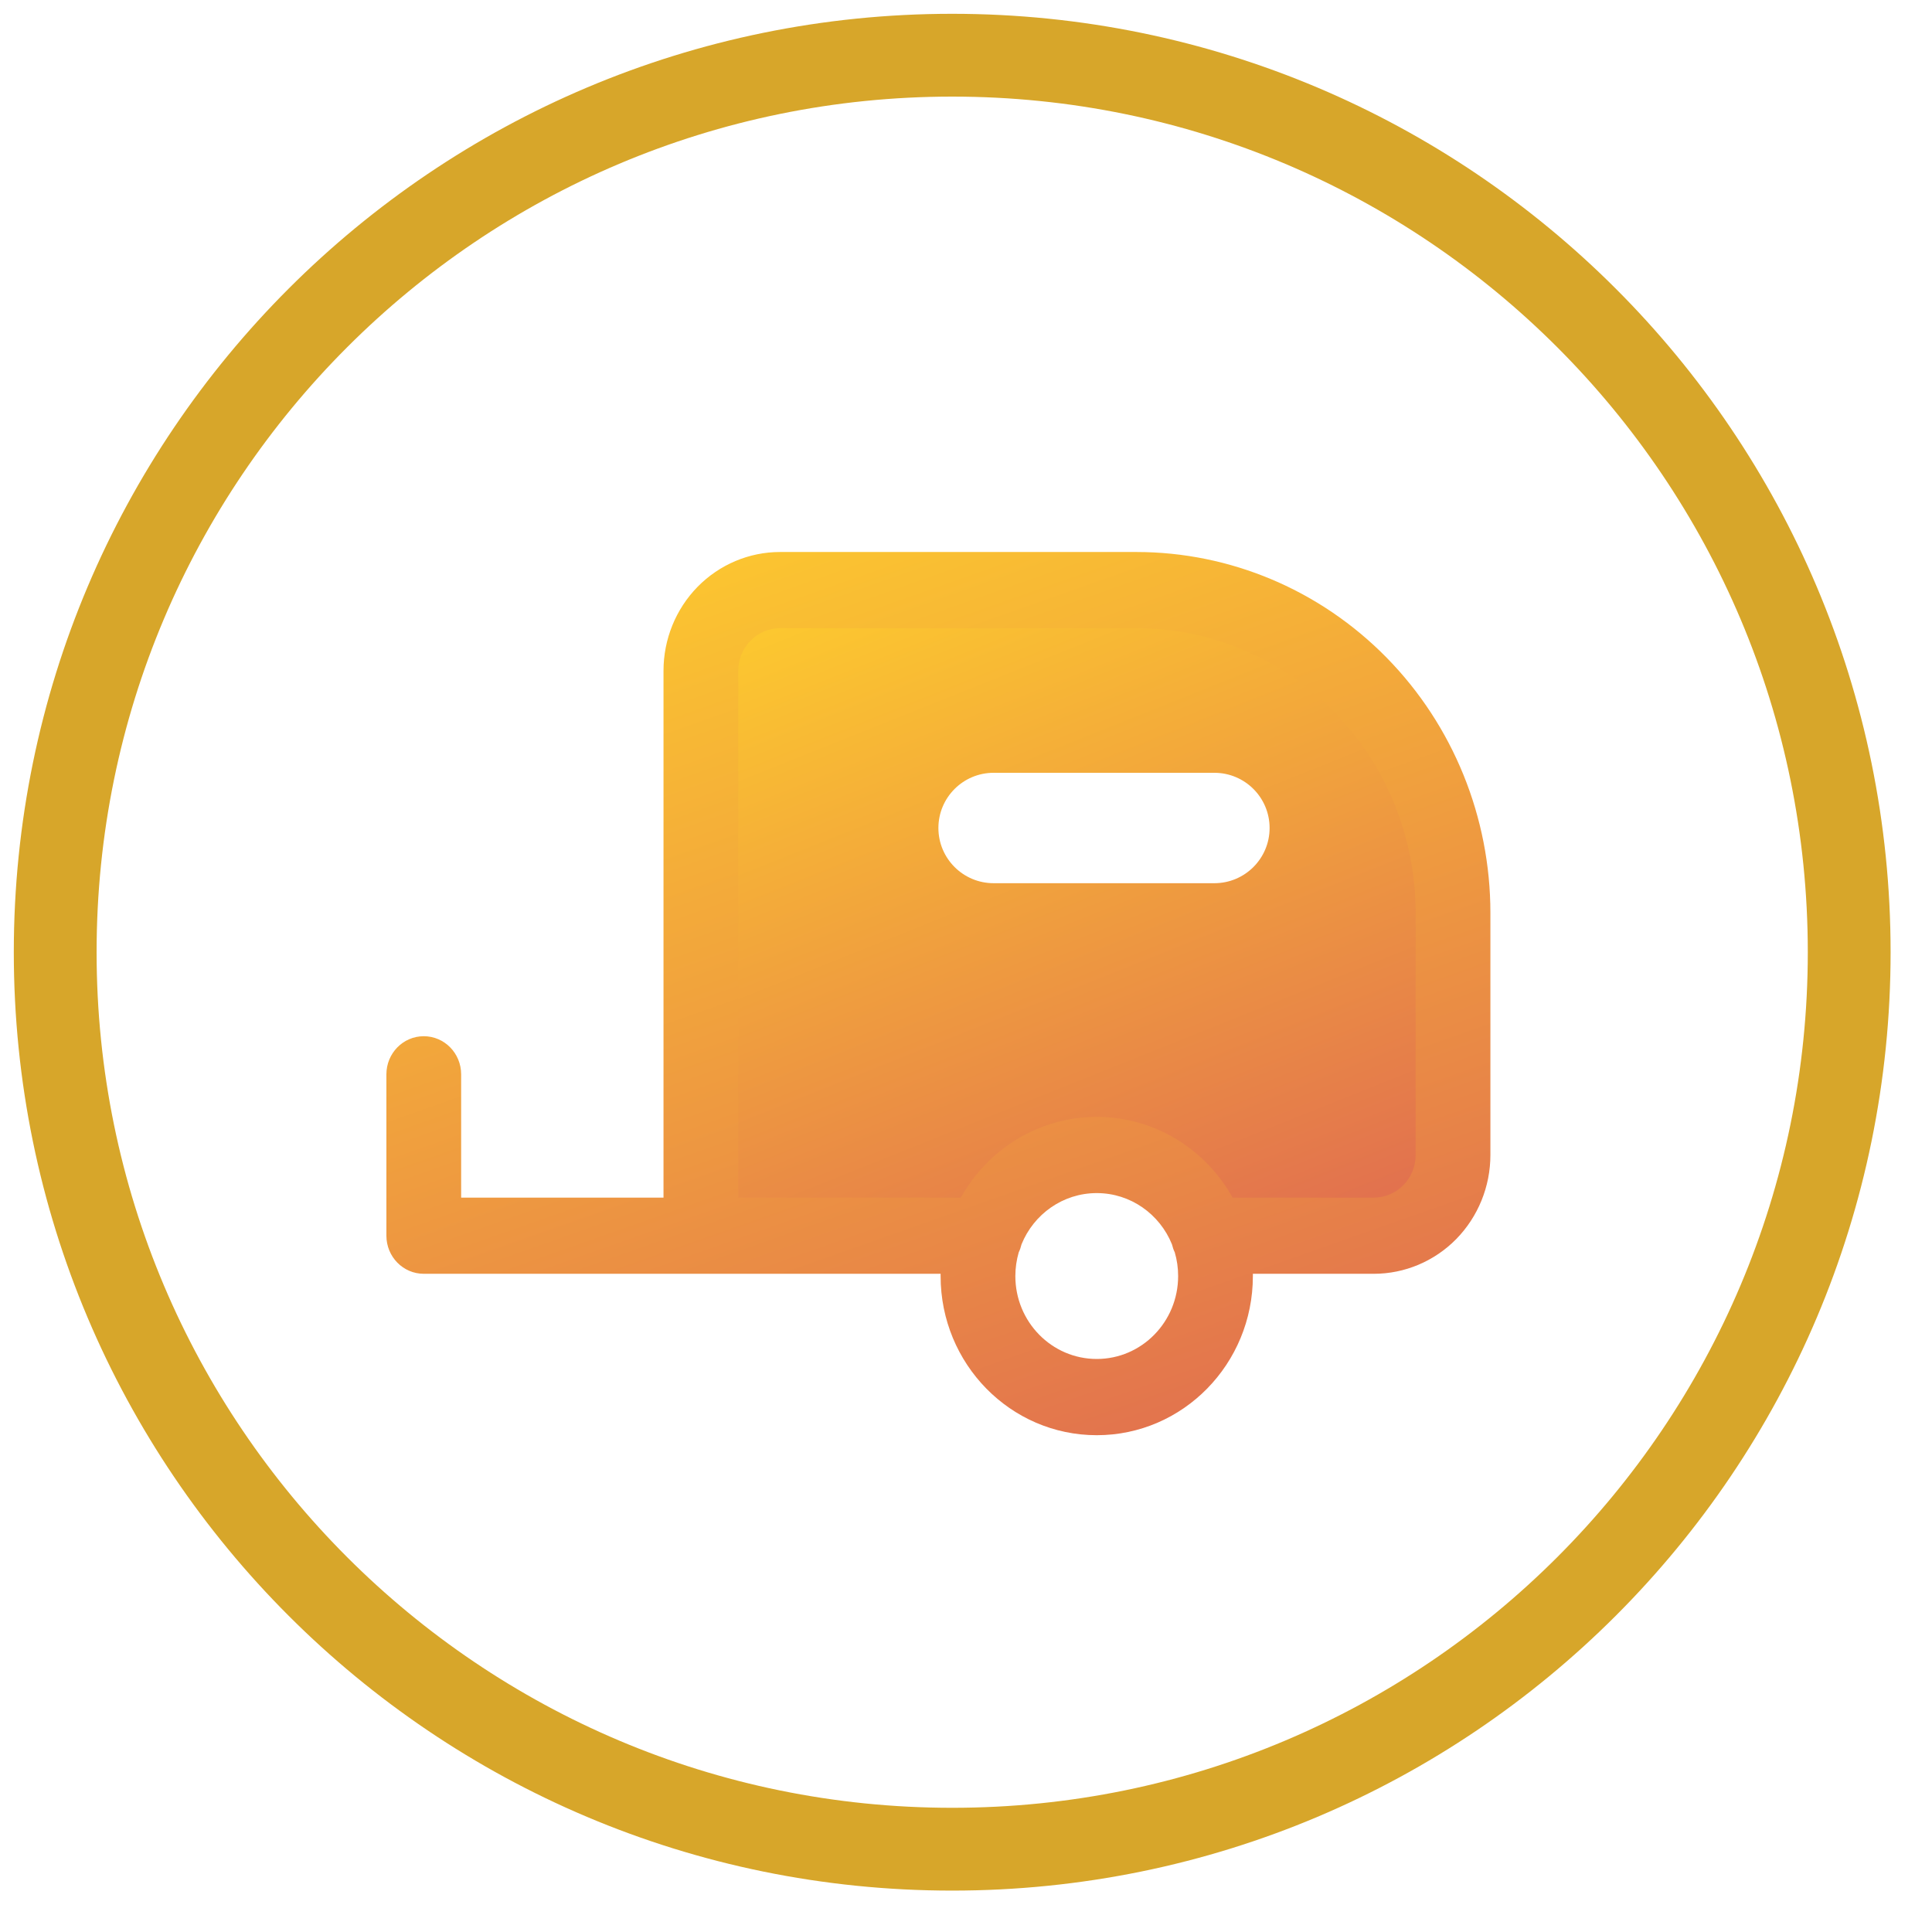
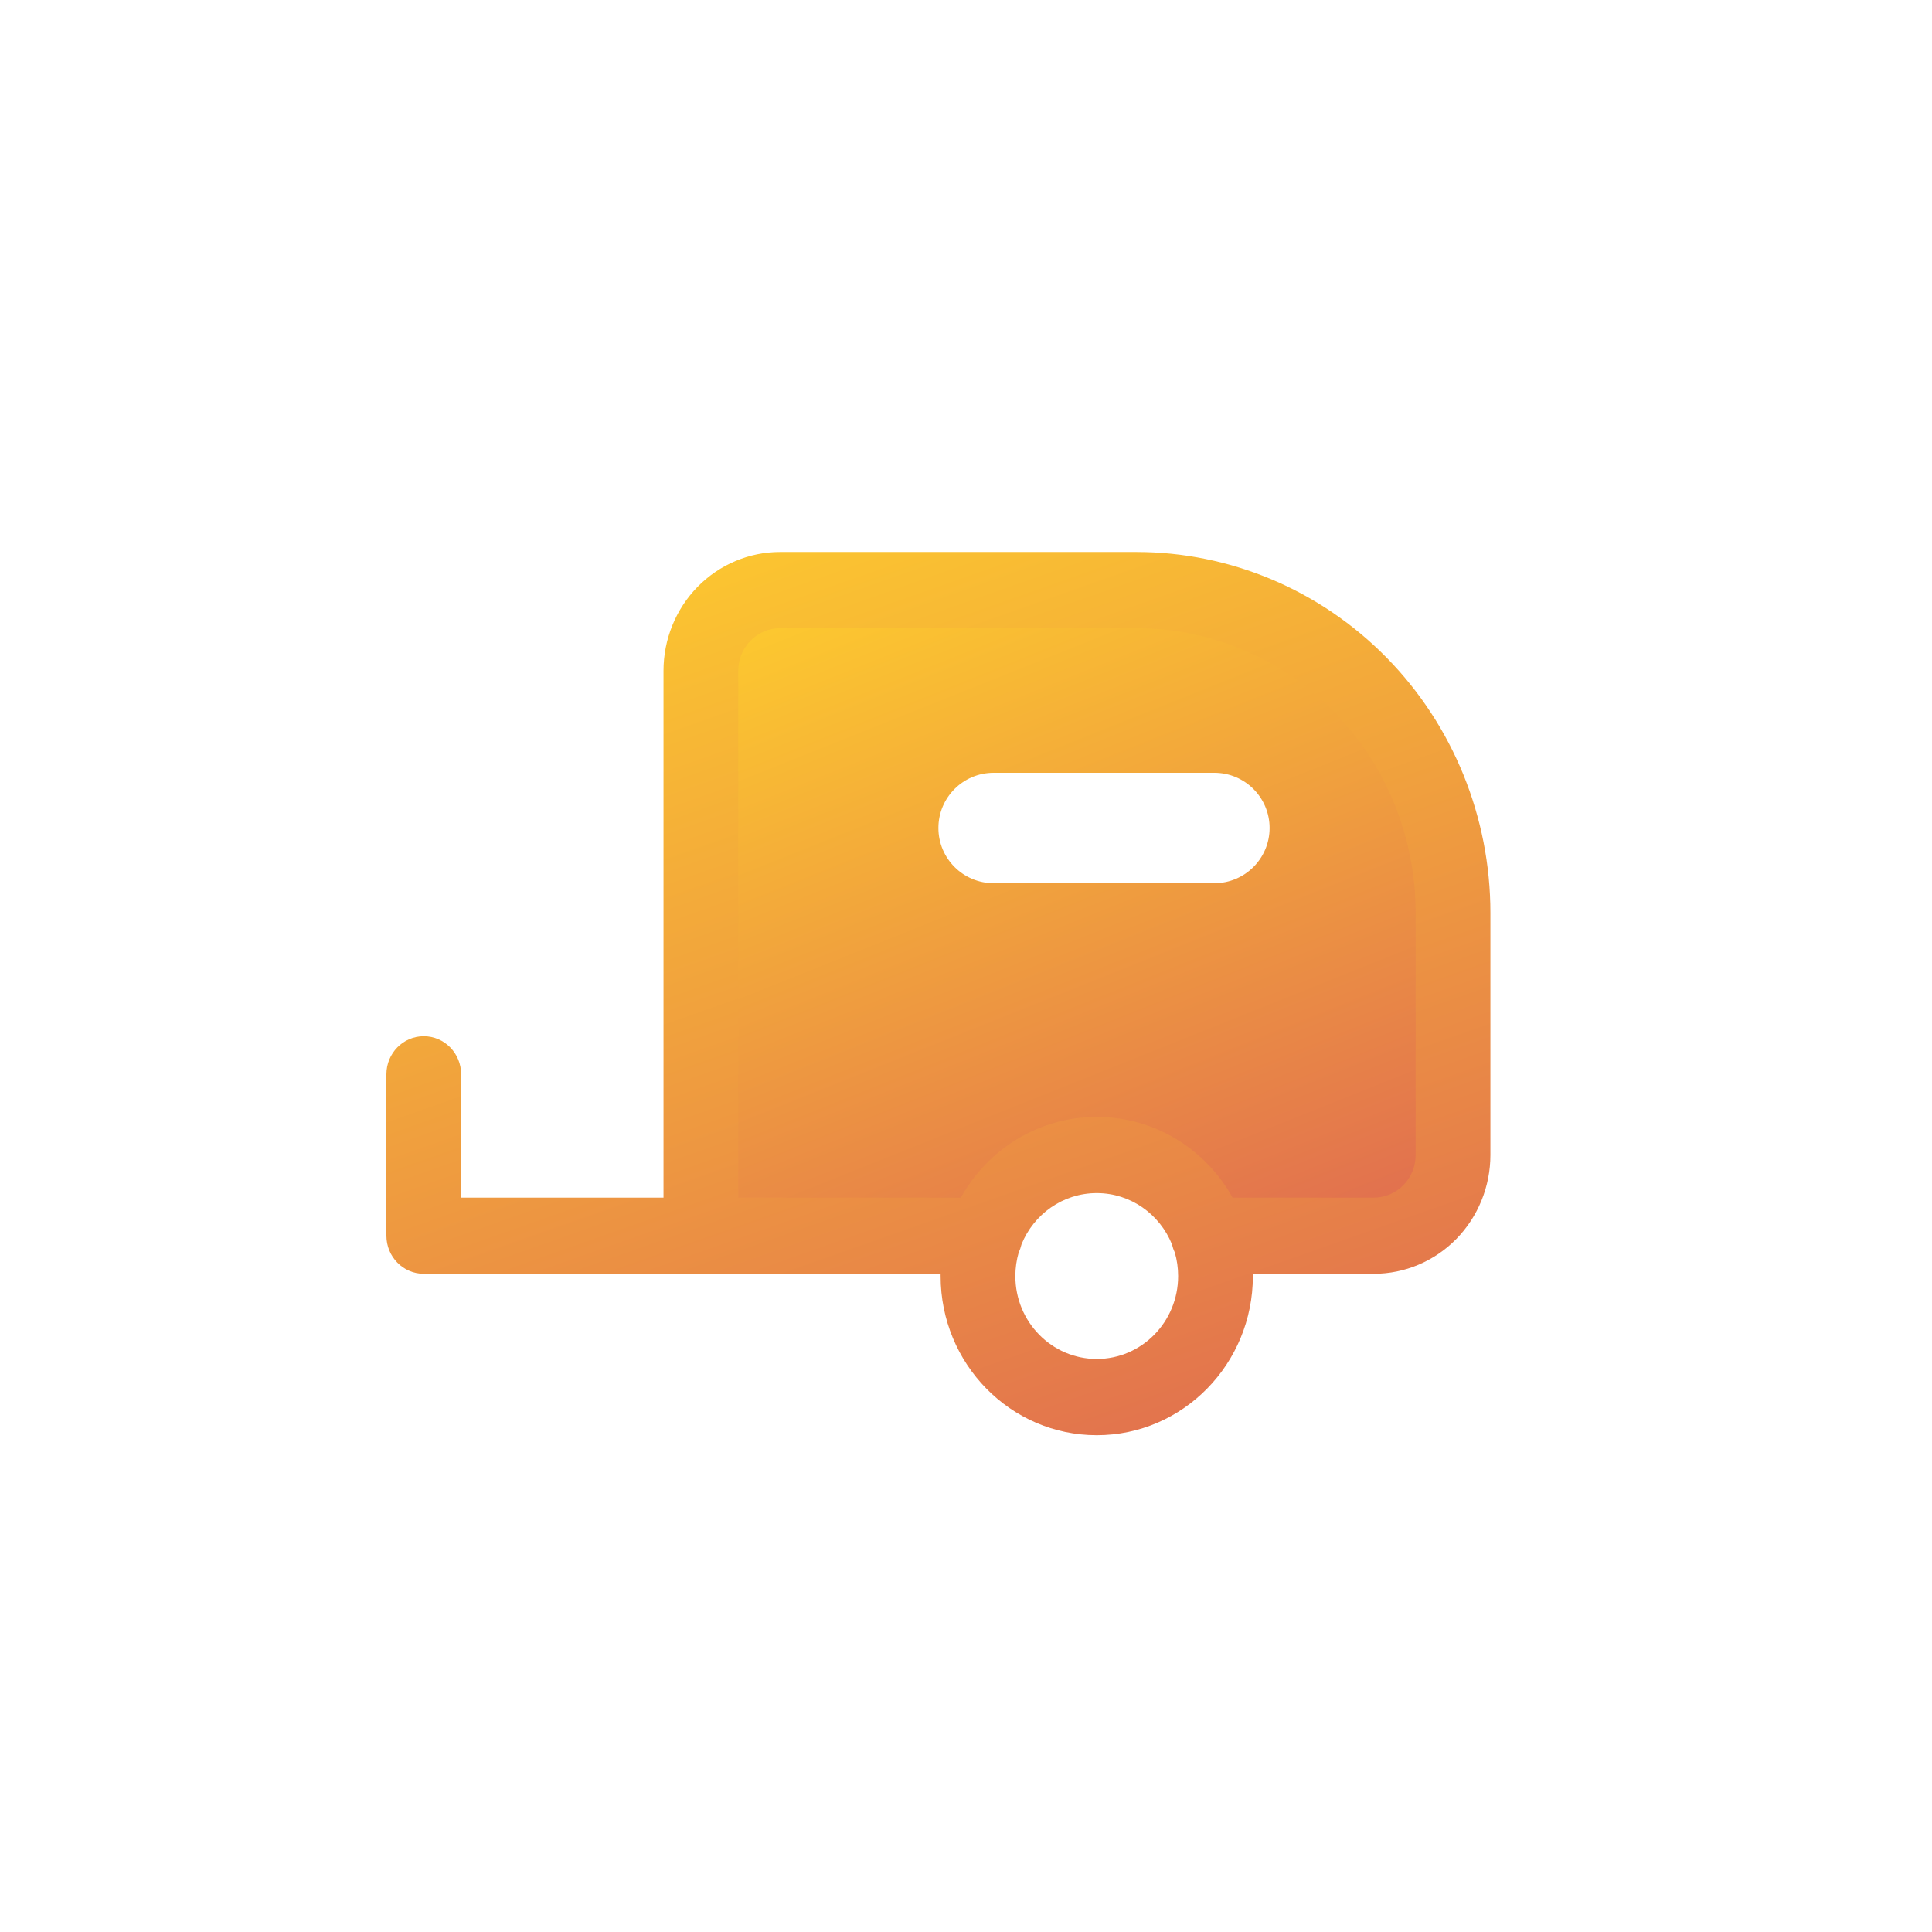
<svg xmlns="http://www.w3.org/2000/svg" width="35" height="35" viewBox="0 0 35 35" fill="none">
-   <path d="M35 0H0V35H35V0Z" fill="white" />
-   <path d="M17.25 33.5C26.225 33.5 33.5 26.225 33.5 17.25C33.5 8.275 26.225 1 17.25 1C8.275 1 1 8.275 1 17.25C1 26.225 8.275 33.5 17.25 33.5Z" fill="white" stroke="#D7A62A" stroke-width="1.5" />
+   <path d="M35 0H0V35H35V0" fill="white" />
  <path fill-rule="evenodd" clip-rule="evenodd" d="M13 22V11.5C13 11.167 13.3 10.5 14.5 10.5H21C22.5 11 25.6 12.5 26 14.5C26.4 16.5 26.167 20 26 21.5C25.5 21.833 24.2 22.5 23 22.5C22.304 22.5 22.038 22.177 21.754 21.831C21.426 21.431 21.072 21 20 21C18.4 21 17.667 22 17.5 22.5H13V22ZM18 14C17.448 14 17 14.448 17 15C17 15.552 17.448 16 18 16H22C22.552 16 23 15.552 23 15C23 14.448 22.552 14 22 14H18Z" fill="url(#paint0_linear_410_1756)" />
  <path fill-rule="evenodd" clip-rule="evenodd" d="M13.596 11.607C13.738 11.462 13.931 11.38 14.131 11.38H20.586C21.928 11.38 23.215 11.924 24.164 12.891C25.113 13.858 25.646 15.17 25.646 16.538V20.924C25.646 21.129 25.566 21.325 25.424 21.47C25.282 21.614 25.089 21.696 24.889 21.696H22.33C21.844 20.823 20.924 20.234 19.869 20.234C18.813 20.234 17.893 20.823 17.407 21.696H13.374V12.152C13.374 11.948 13.454 11.751 13.596 11.607ZM24.889 23.076H22.697L22.697 23.117C22.697 24.709 21.431 26 19.869 26C18.306 26 17.04 24.709 17.04 23.117L17.04 23.076H7.677C7.303 23.076 7 22.767 7 22.386V19.462C7 19.081 7.303 18.772 7.677 18.772C8.051 18.772 8.354 19.081 8.354 19.462V21.696H12.02V12.152C12.02 11.581 12.242 11.034 12.638 10.63C13.034 10.227 13.571 10 14.131 10H20.586C22.287 10 23.918 10.689 25.121 11.915C26.324 13.141 27 14.804 27 16.538V20.924C27 21.495 26.777 22.042 26.382 22.446C25.986 22.849 25.448 23.076 24.889 23.076ZM21.282 22.688C21.26 22.642 21.243 22.593 21.231 22.542C21.01 21.997 20.483 21.614 19.869 21.614C19.254 21.614 18.727 21.997 18.506 22.542C18.494 22.593 18.477 22.642 18.455 22.688C18.416 22.824 18.394 22.968 18.394 23.117C18.394 23.947 19.054 24.619 19.869 24.619C20.683 24.619 21.343 23.947 21.343 23.117C21.343 22.968 21.322 22.824 21.282 22.688Z" fill="url(#paint1_linear_410_1756)" />
  <defs>
    <linearGradient id="paint0_linear_410_1756" x1="24.946" y1="21.632" x2="19.316" y2="7.563" gradientUnits="userSpaceOnUse">
      <stop stop-color="#E2724E" />
      <stop offset="1" stop-color="#FFD12C" />
    </linearGradient>
    <linearGradient id="paint1_linear_410_1756" x1="25.071" y1="24.843" x2="18.245" y2="5.488" gradientUnits="userSpaceOnUse">
      <stop stop-color="#E2724E" />
      <stop offset="1" stop-color="#FFD12C" />
    </linearGradient>
  </defs>
</svg>